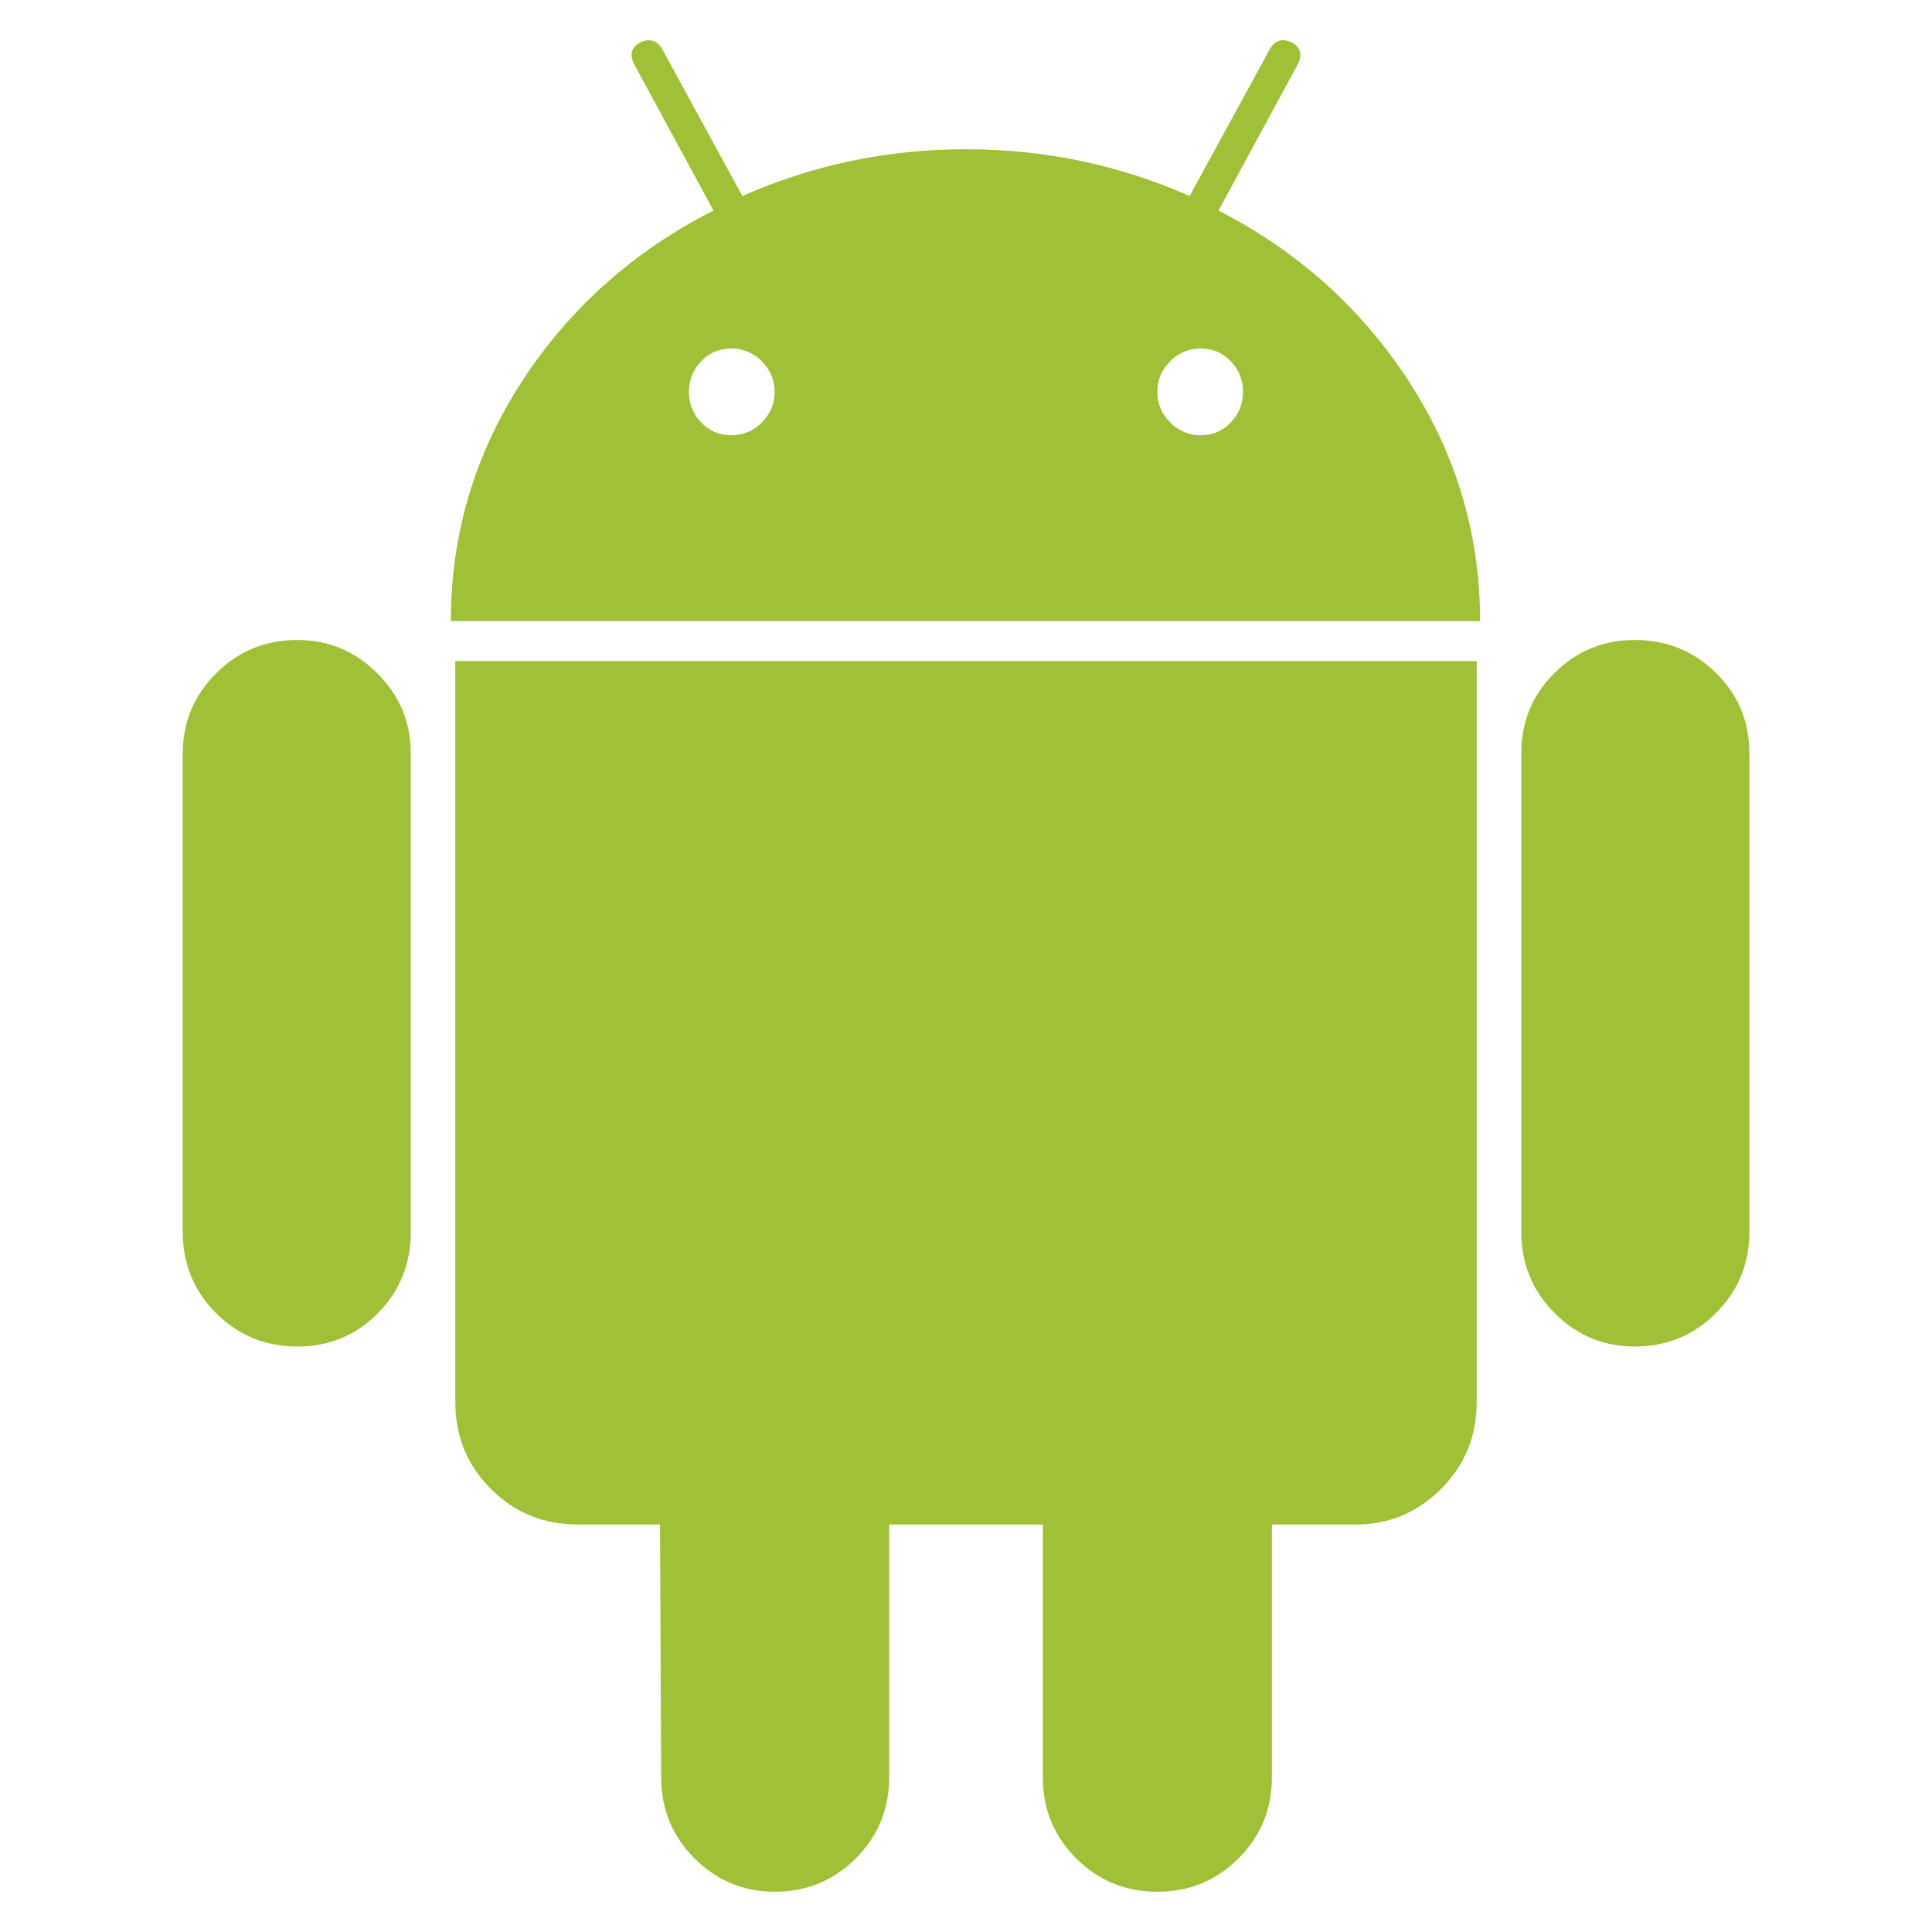
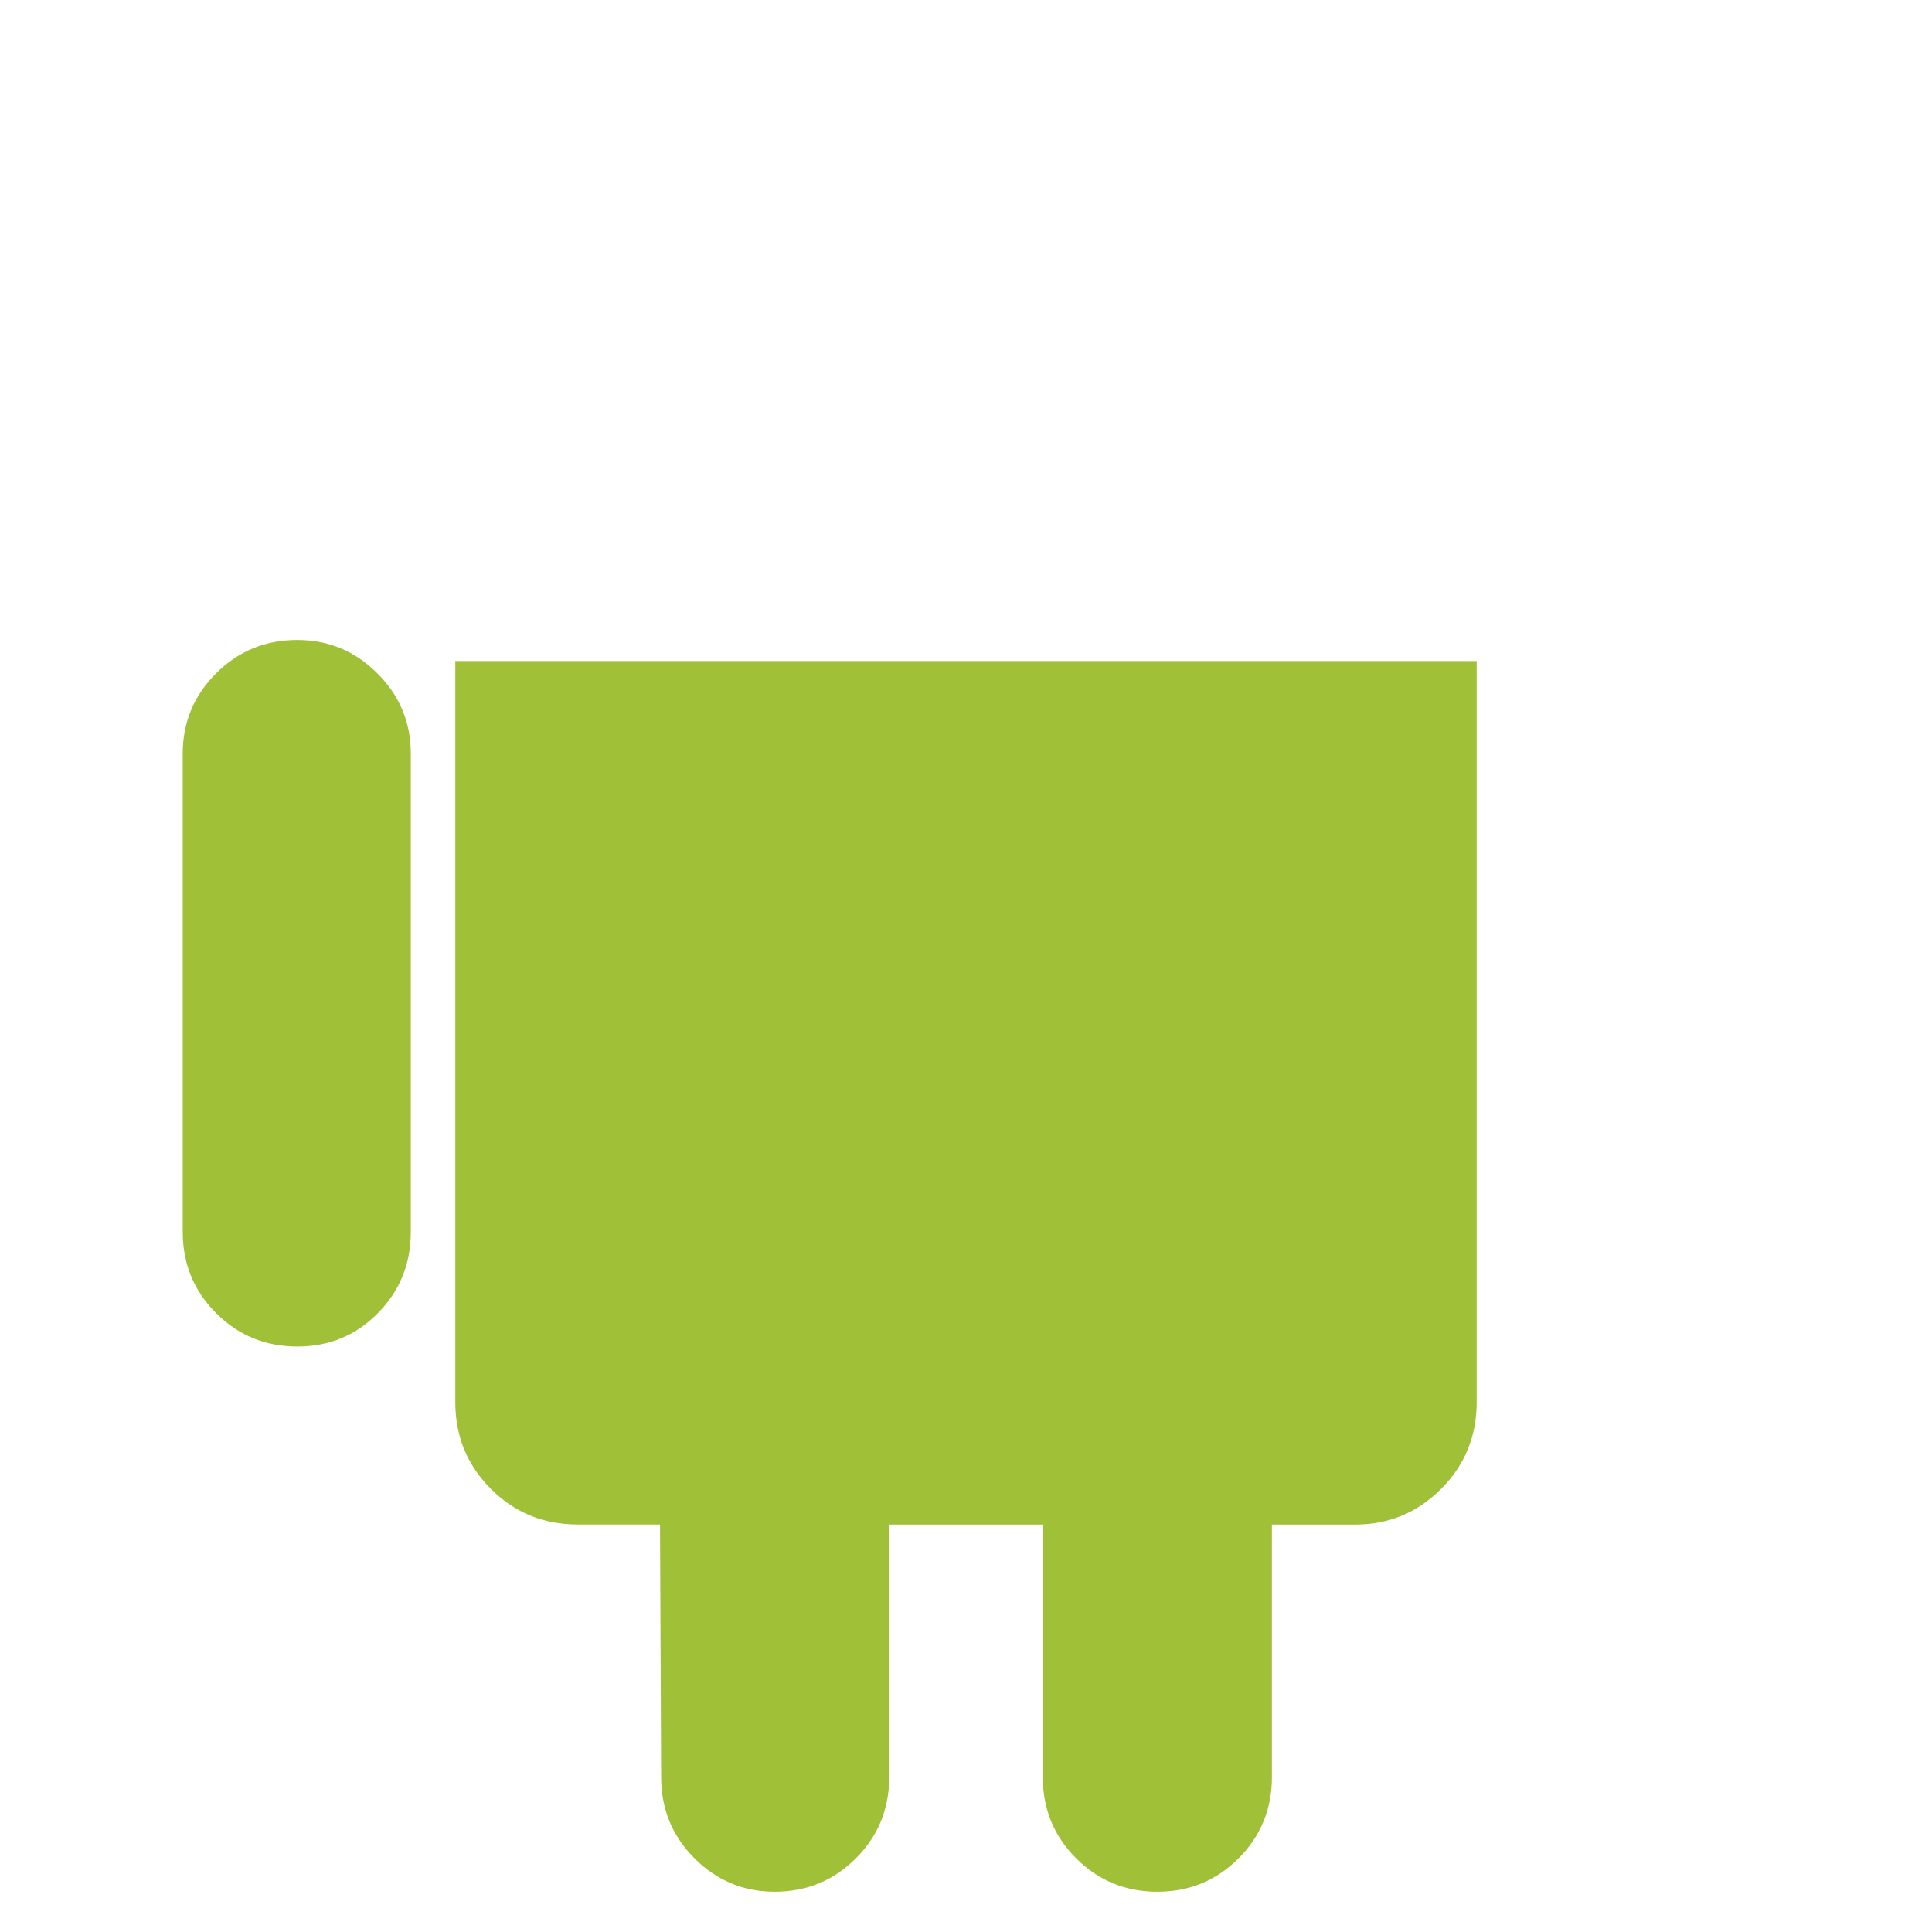
<svg xmlns="http://www.w3.org/2000/svg" width="24" height="24" viewBox="0 0 24 24" fill="none">
  <path d="M3.693 7.95C3.297 7.95 2.961 8.088 2.684 8.365C2.408 8.641 2.27 8.973 2.27 9.36V15.303C2.27 15.7 2.408 16.036 2.684 16.312C2.961 16.589 3.297 16.727 3.693 16.727C4.089 16.727 4.423 16.589 4.695 16.312C4.967 16.036 5.103 15.7 5.103 15.303V9.36C5.103 8.973 4.965 8.641 4.688 8.365C4.412 8.088 4.08 7.95 3.693 7.95Z" fill="#9FC037" />
-   <path d="M15.137 2.615L16.119 0.804C16.183 0.684 16.16 0.592 16.05 0.528C15.93 0.472 15.838 0.5 15.774 0.611L14.778 2.435C13.903 2.048 12.977 1.854 12 1.854C11.023 1.854 10.097 2.048 9.222 2.435L8.227 0.611C8.162 0.5 8.07 0.472 7.95 0.528C7.84 0.593 7.817 0.684 7.881 0.804L8.863 2.615C7.868 3.122 7.075 3.829 6.485 4.736C5.896 5.645 5.601 6.637 5.601 7.715H18.386C18.386 6.637 18.091 5.645 17.501 4.736C16.911 3.829 16.123 3.122 15.137 2.615ZM9.464 5.248C9.357 5.354 9.231 5.407 9.083 5.407C8.936 5.407 8.812 5.354 8.71 5.248C8.609 5.142 8.558 5.016 8.558 4.868C8.558 4.721 8.609 4.594 8.71 4.488C8.812 4.382 8.936 4.329 9.083 4.329C9.231 4.329 9.357 4.382 9.464 4.488C9.569 4.594 9.623 4.721 9.623 4.868C9.622 5.015 9.569 5.142 9.464 5.248ZM15.289 5.248C15.188 5.354 15.063 5.407 14.916 5.407C14.769 5.407 14.642 5.354 14.536 5.248C14.43 5.142 14.377 5.016 14.377 4.868C14.377 4.721 14.43 4.594 14.536 4.488C14.642 4.382 14.769 4.329 14.916 4.329C15.064 4.329 15.188 4.382 15.289 4.488C15.391 4.594 15.441 4.721 15.441 4.868C15.441 5.015 15.391 5.142 15.289 5.248Z" fill="#9FC037" />
  <path d="M5.656 17.418C5.656 17.842 5.803 18.201 6.098 18.496C6.393 18.791 6.752 18.938 7.176 18.938H8.199L8.213 22.076C8.213 22.472 8.351 22.809 8.627 23.085C8.904 23.362 9.236 23.5 9.623 23.5C10.019 23.5 10.355 23.362 10.632 23.085C10.908 22.809 11.046 22.473 11.046 22.076V18.939H12.954V22.076C12.954 22.472 13.092 22.809 13.368 23.085C13.645 23.362 13.981 23.5 14.377 23.5C14.773 23.5 15.11 23.362 15.386 23.085C15.662 22.809 15.8 22.473 15.8 22.076V18.939H16.837C17.252 18.939 17.606 18.791 17.902 18.496C18.196 18.202 18.344 17.843 18.344 17.418V8.212H5.656V17.418Z" fill="#9FC037" />
-   <path d="M20.307 7.95C19.92 7.95 19.588 8.086 19.312 8.358C19.036 8.63 18.898 8.964 18.898 9.36V15.303C18.898 15.7 19.036 16.036 19.312 16.312C19.588 16.589 19.92 16.727 20.307 16.727C20.703 16.727 21.04 16.589 21.316 16.312C21.593 16.036 21.731 15.7 21.731 15.303V9.36C21.731 8.964 21.593 8.63 21.316 8.358C21.04 8.086 20.703 7.95 20.307 7.95Z" fill="#9FC037" />
</svg>